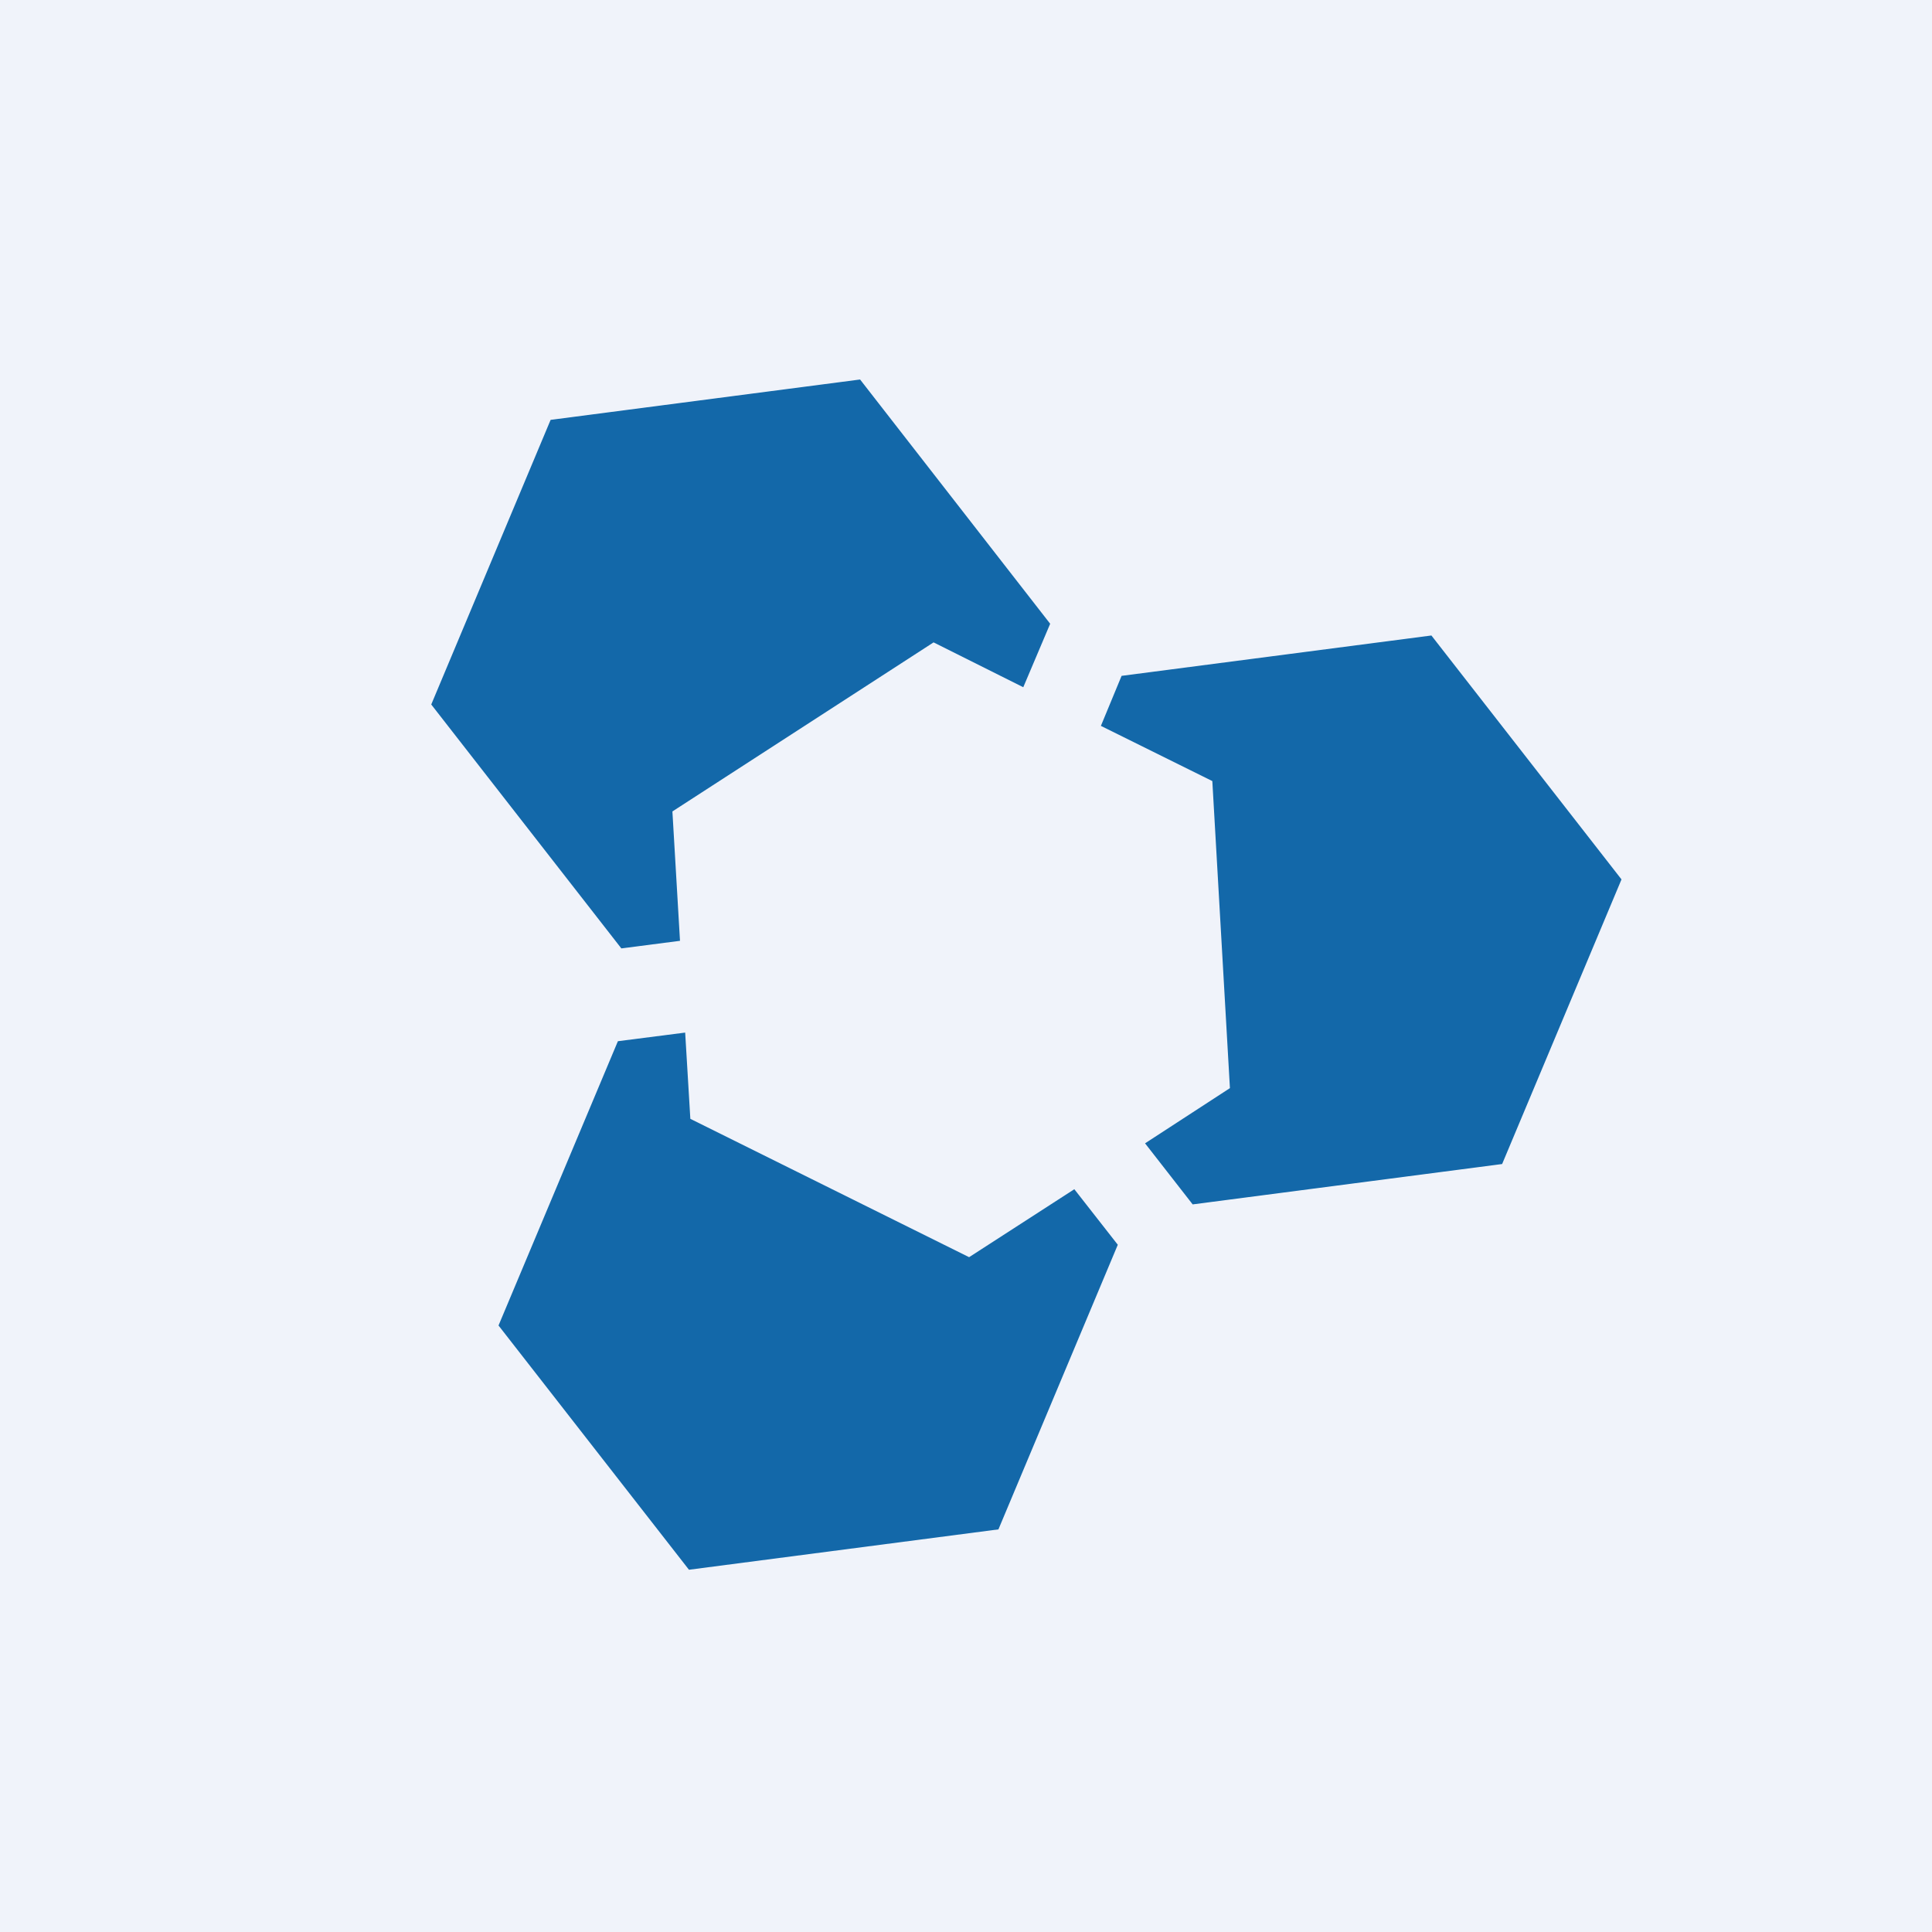
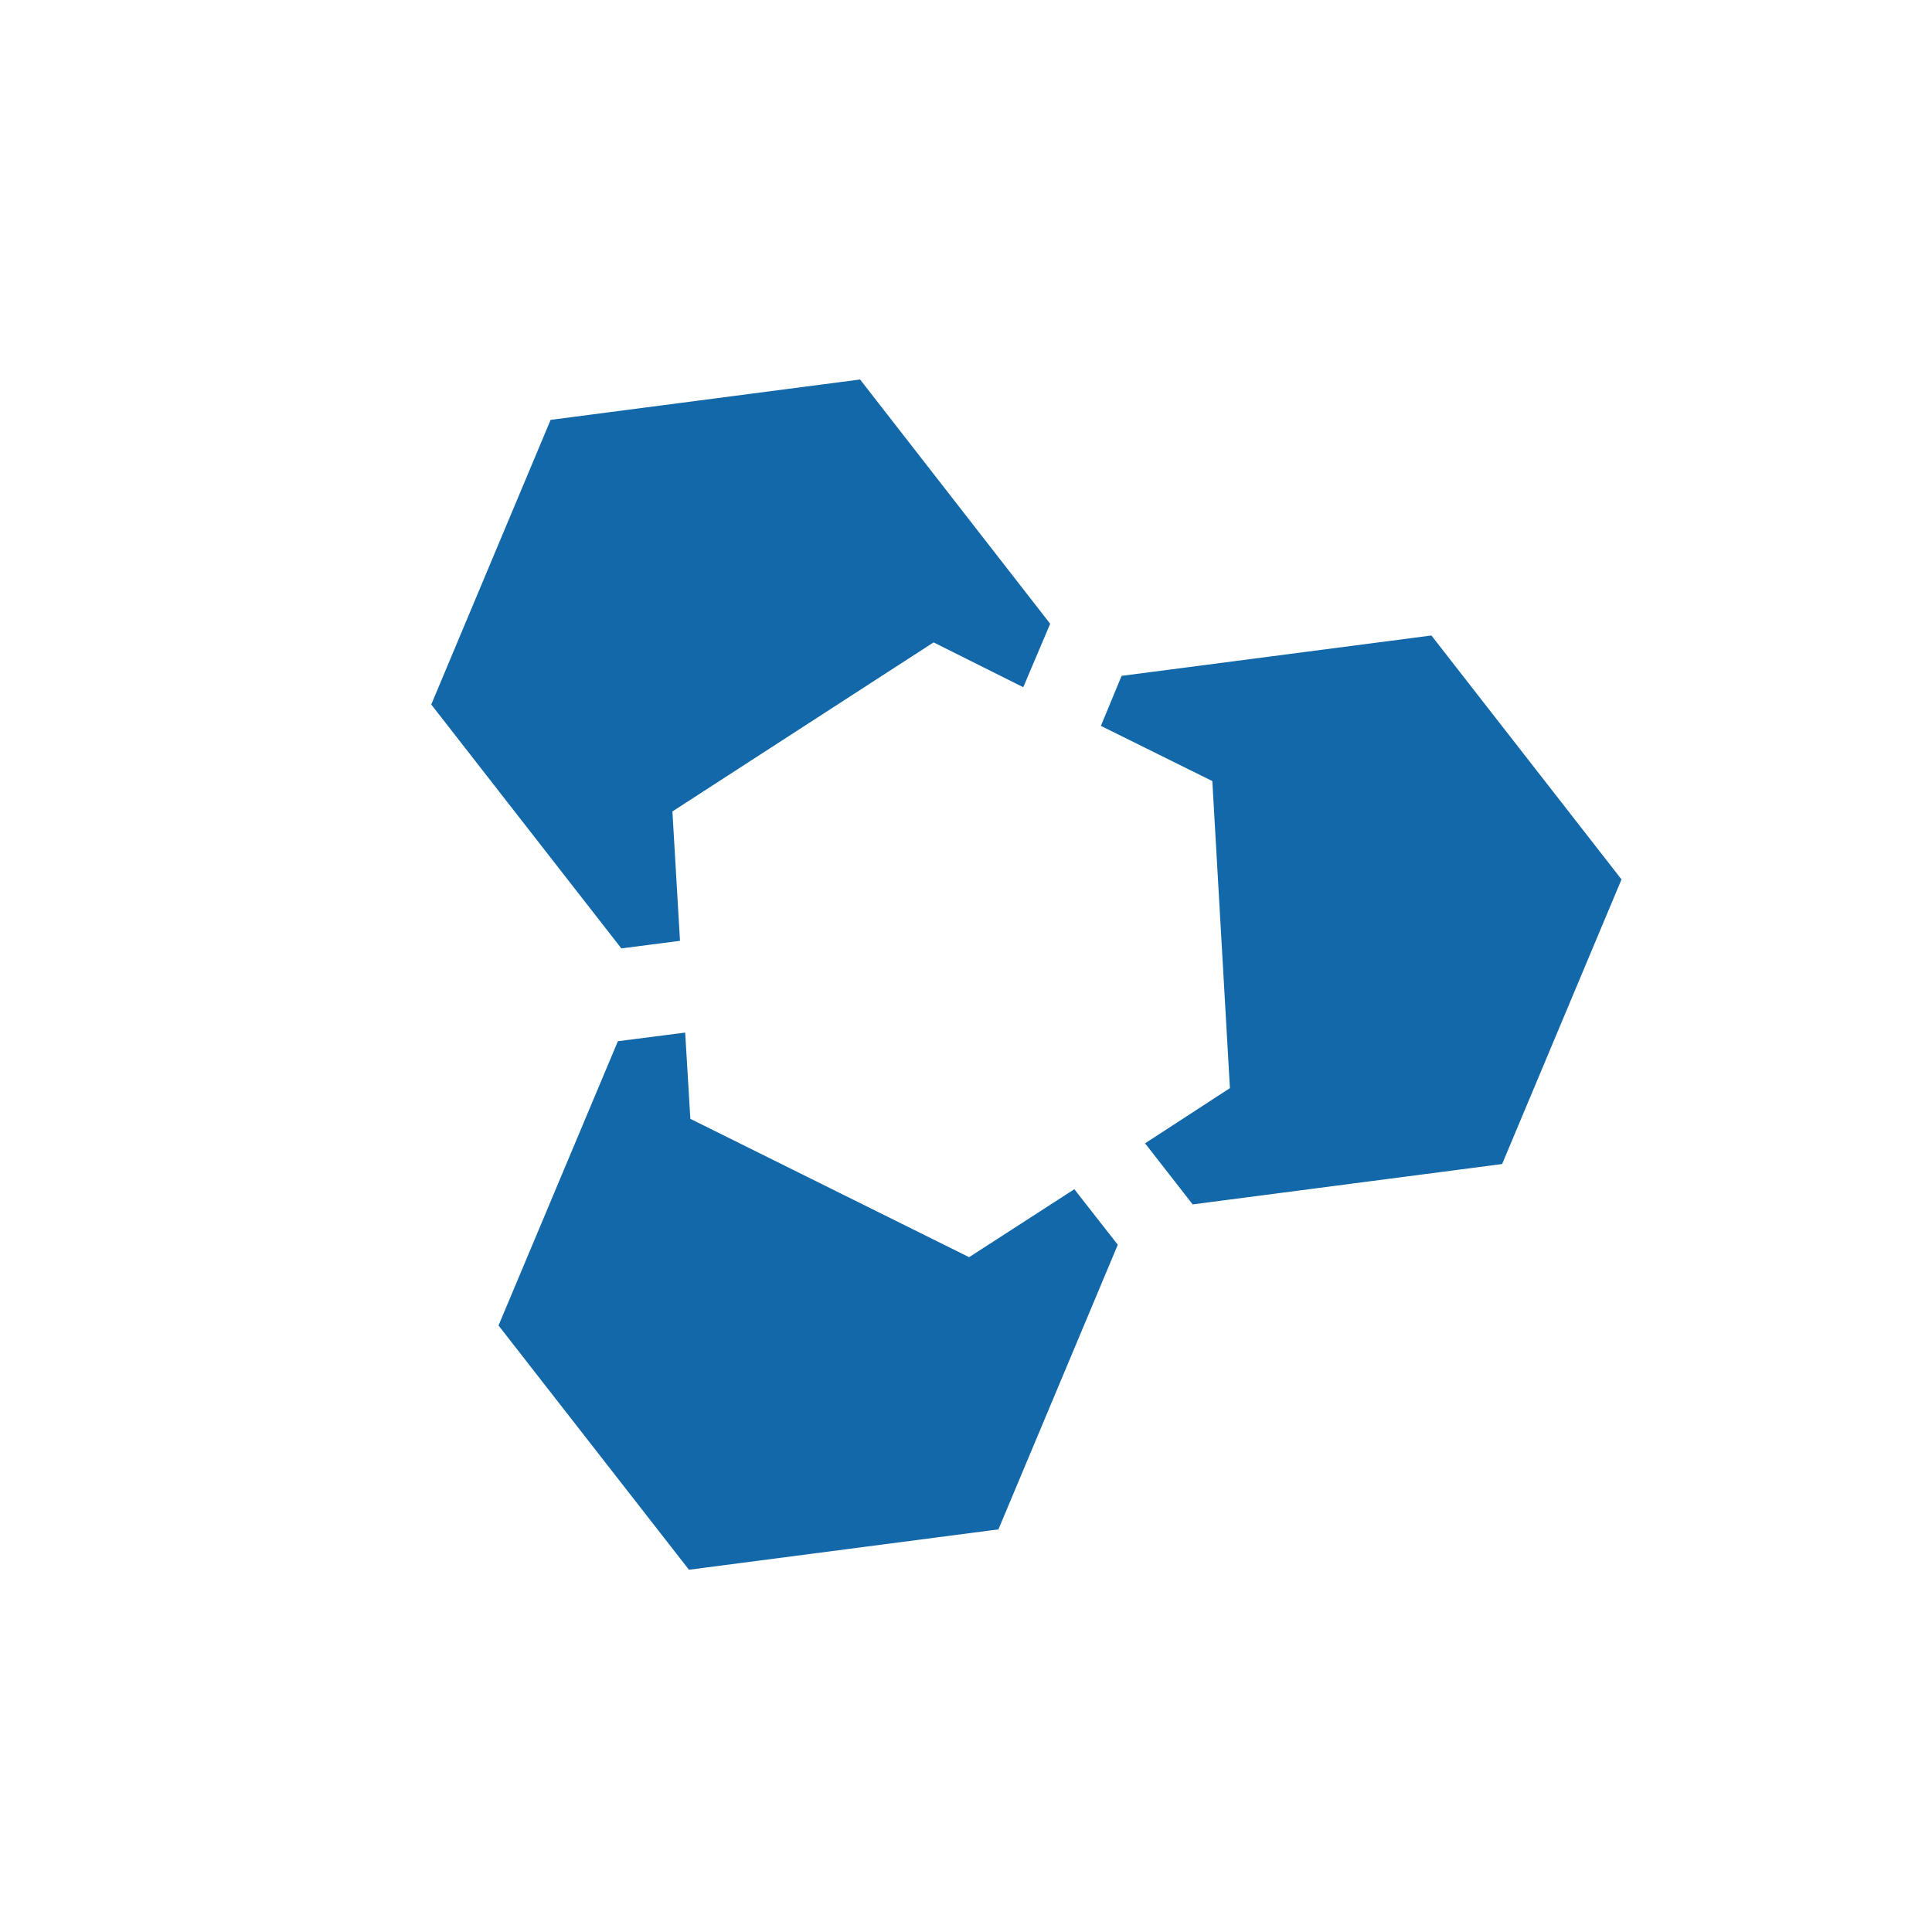
<svg xmlns="http://www.w3.org/2000/svg" width="56" height="56" viewBox="0 0 56 56">
-   <path fill="#F0F3FA" d="M0 0h56v56H0z" />
  <path d="M24.93 11l-8.97 1.17-3.46 8.25 5.51 7.07 1.7-.22-.22-3.75 7.57-4.9 2.6 1.3.78-1.84L24.93 11zm8.26 22.14l2.46-1.6-.51-8.9-3.23-1.6.6-1.45 8.98-1.17L47 25.49l-3.46 8.25-8.97 1.17-1.38-1.77zm-13.33-3.21l.15 2.5 8.08 4.01 3.05-1.97 1.26 1.61-3.46 8.25-8.97 1.17-5.52-7.08 3.46-8.24 1.95-.25z" fill="#1368A9" />
</svg>